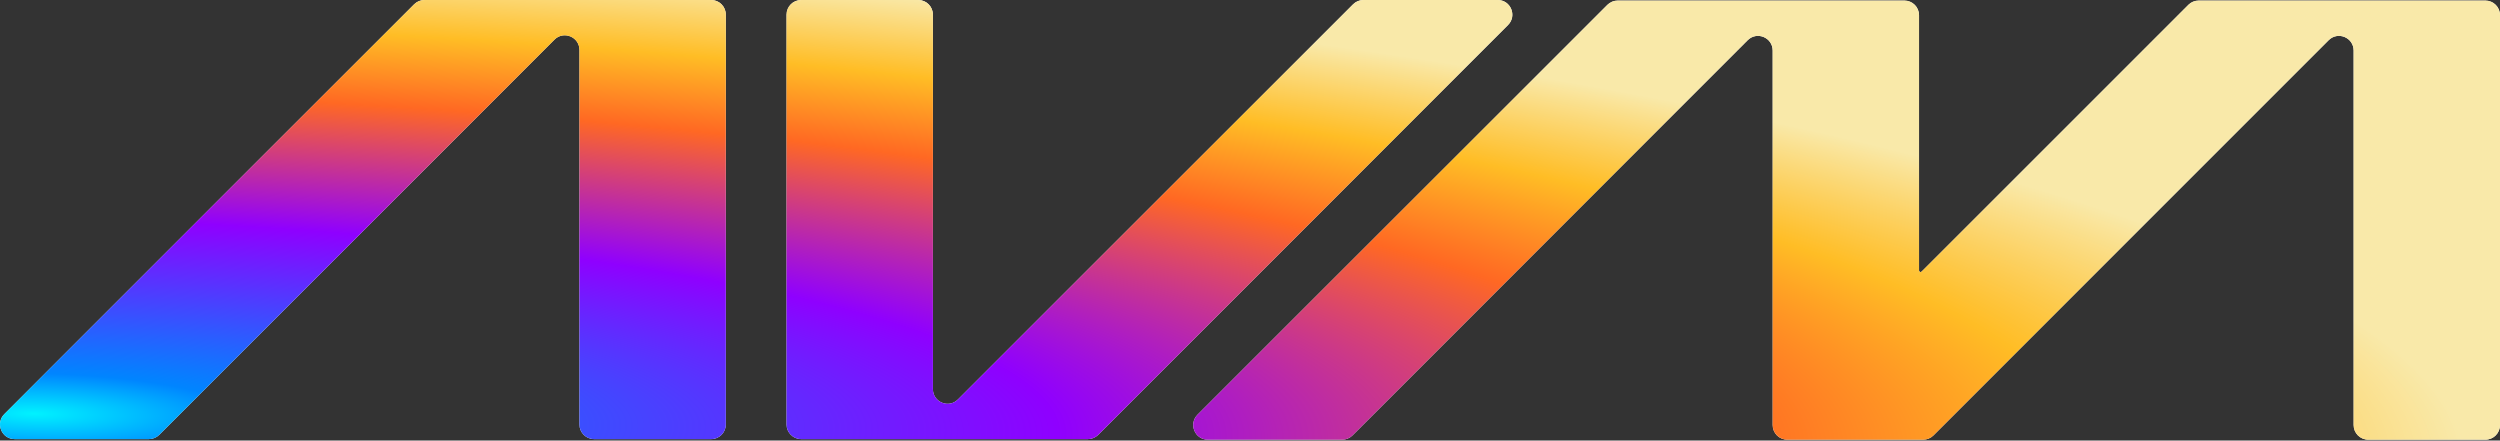
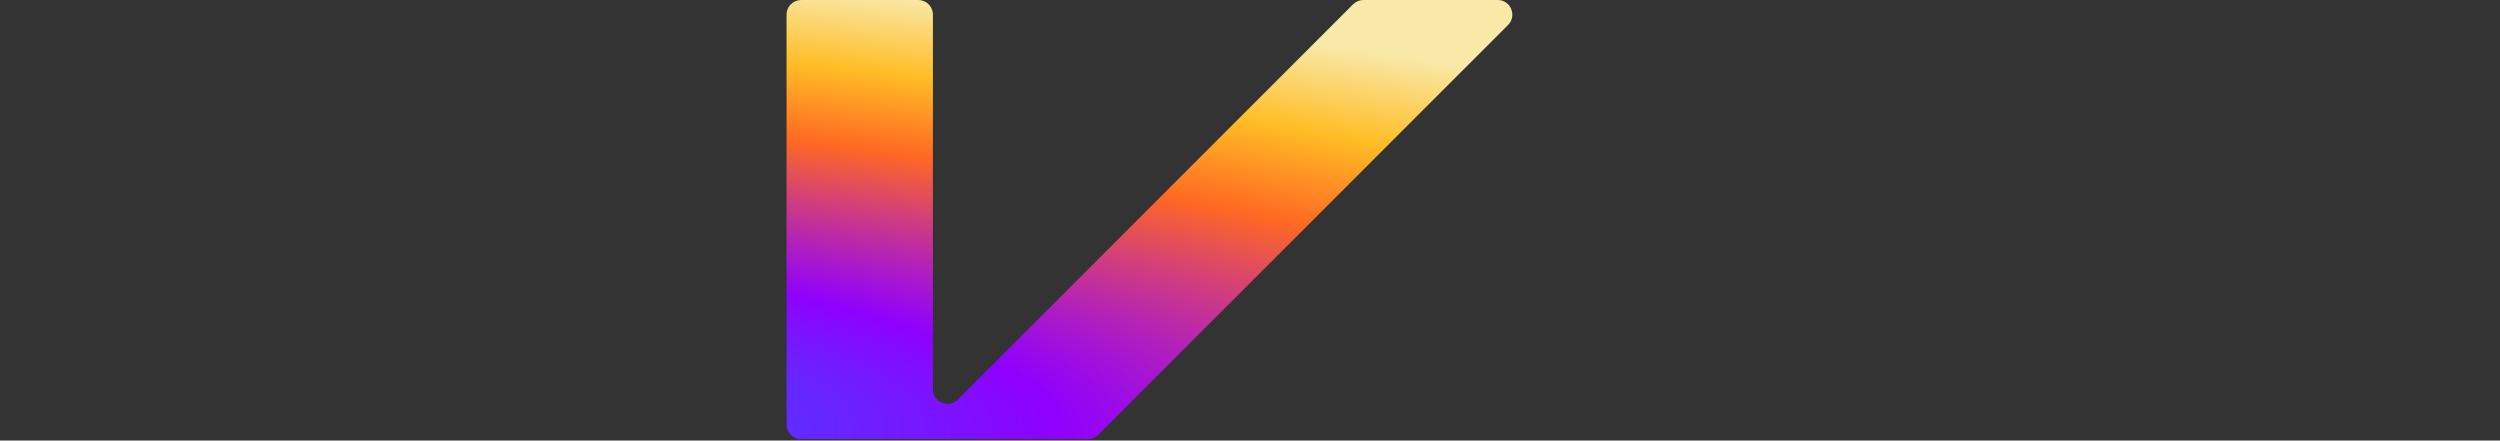
<svg xmlns="http://www.w3.org/2000/svg" width="1152" height="203" viewBox="0 0 1152 203" fill="none">
  <rect x="0" y="0" width="1152" height="203" fill="#333333" stroke="none" />
-   <path d="M195.611 0C193.822 0 192.106 0.711 190.841 1.975L1.989 190.828C-2.26 195.077 0.749 202.342 6.758 202.342H68.618C70.407 202.342 72.122 201.631 73.387 200.366L255.494 18.259C259.743 14.011 267.008 17.02 267.008 23.029V195.597C267.008 199.322 270.028 202.342 273.753 202.342H327.711C331.436 202.342 334.455 199.322 334.455 195.597V6.745C334.455 3.02 331.436 1.85854e-05 327.711 1.65204e-05L195.611 0Z" fill="#FAFAFA" />
-   <path d="M195.611 0C193.822 0 192.106 0.711 190.841 1.975L1.989 190.828C-2.26 195.077 0.749 202.342 6.758 202.342H68.618C70.407 202.342 72.122 201.631 73.387 200.366L255.494 18.259C259.743 14.011 267.008 17.02 267.008 23.029V195.597C267.008 199.322 270.028 202.342 273.753 202.342H327.711C331.436 202.342 334.455 199.322 334.455 195.597V6.745C334.455 3.02 331.436 1.85854e-05 327.711 1.65204e-05L195.611 0Z" fill="url(#paint0_radial_1_2)" />
-   <path d="M877.546 0.266L745.446 0.266C743.657 0.266 741.942 0.977 740.677 2.242L551.825 191.094C547.576 195.343 550.585 202.608 556.594 202.608H618.454C620.242 202.608 621.958 201.897 623.223 200.633L805.33 18.526C809.579 14.277 816.844 17.286 816.844 23.295V195.863C816.844 199.588 819.863 202.608 823.588 202.608H886.163C887.951 202.608 889.667 201.897 890.932 200.633L1073.04 18.526C1077.29 14.277 1084.55 17.286 1084.55 23.295V195.863C1084.55 199.588 1087.57 202.608 1091.3 202.608H1145.26C1148.98 202.608 1152 199.588 1152 195.863V7.011C1152 3.286 1148.98 0.266 1145.26 0.266L1013.16 0.266C1011.37 0.266 1009.65 0.977 1008.39 2.242L885.47 125.158C885.035 125.593 884.291 125.285 884.291 124.67V7.011C884.291 3.286 881.271 0.266 877.546 0.266Z" fill="#FAFAFA" />
-   <path d="M877.546 0.266L745.446 0.266C743.657 0.266 741.942 0.977 740.677 2.242L551.825 191.094C547.576 195.343 550.585 202.608 556.594 202.608H618.454C620.242 202.608 621.958 201.897 623.223 200.633L805.33 18.526C809.579 14.277 816.844 17.286 816.844 23.295V195.863C816.844 199.588 819.863 202.608 823.588 202.608H886.163C887.951 202.608 889.667 201.897 890.932 200.633L1073.04 18.526C1077.29 14.277 1084.55 17.286 1084.55 23.295V195.863C1084.55 199.588 1087.57 202.608 1091.3 202.608H1145.26C1148.98 202.608 1152 199.588 1152 195.863V7.011C1152 3.286 1148.98 0.266 1145.26 0.266L1013.16 0.266C1011.37 0.266 1009.65 0.977 1008.39 2.242L885.47 125.158C885.035 125.593 884.291 125.285 884.291 124.67V7.011C884.291 3.286 881.271 0.266 877.546 0.266Z" fill="url(#paint1_radial_1_2)" />
-   <path d="M501.283 202.343C503.071 202.343 504.787 201.633 506.052 200.368L694.904 11.515C699.153 7.266 696.144 0.001 690.135 0.001L628.275 0.001C626.486 0.001 624.771 0.712 623.506 1.977L441.399 184.083C437.15 188.332 429.885 185.323 429.885 179.314L429.885 6.746C429.885 3.021 426.866 0.001 423.141 0.001L369.183 0.001C365.458 0.001 362.438 3.021 362.438 6.746L362.438 195.598C362.438 199.323 365.458 202.343 369.183 202.343L501.283 202.343Z" fill="#FAFAFA" />
  <path d="M501.283 202.343C503.071 202.343 504.787 201.633 506.052 200.368L694.904 11.515C699.153 7.266 696.144 0.001 690.135 0.001L628.275 0.001C626.486 0.001 624.771 0.712 623.506 1.977L441.399 184.083C437.15 188.332 429.885 185.323 429.885 179.314L429.885 6.746C429.885 3.021 426.866 0.001 423.141 0.001L369.183 0.001C365.458 0.001 362.438 3.021 362.438 6.746L362.438 195.598C362.438 199.323 365.458 202.343 369.183 202.343L501.283 202.343Z" fill="url(#paint2_radial_1_2)" />
  <defs>
    <radialGradient id="paint0_radial_1_2" cx="0" cy="0" r="1" gradientUnits="userSpaceOnUse" gradientTransform="translate(16.596 190.693) rotate(1.147) scale(1121.6 213.783)">
      <stop stop-color="#00F2FF" />
      <stop offset="0.087" stop-color="#0085FF" />
      <stop offset="0.421" stop-color="#8F00FF" />
      <stop offset="0.692" stop-color="#FF6823" />
      <stop offset="0.843" stop-color="#FFBD25" />
      <stop offset="1" stop-color="#F9E9A9" />
    </radialGradient>
    <radialGradient id="paint1_radial_1_2" cx="0" cy="0" r="1" gradientUnits="userSpaceOnUse" gradientTransform="translate(16.596 190.693) rotate(1.147) scale(1121.6 213.783)">
      <stop stop-color="#00F2FF" />
      <stop offset="0.087" stop-color="#0085FF" />
      <stop offset="0.421" stop-color="#8F00FF" />
      <stop offset="0.692" stop-color="#FF6823" />
      <stop offset="0.843" stop-color="#FFBD25" />
      <stop offset="1" stop-color="#F9E9A9" />
    </radialGradient>
    <radialGradient id="paint2_radial_1_2" cx="0" cy="0" r="1" gradientUnits="userSpaceOnUse" gradientTransform="translate(16.596 190.693) rotate(1.147) scale(1121.6 213.783)">
      <stop stop-color="#00F2FF" />
      <stop offset="0.087" stop-color="#0085FF" />
      <stop offset="0.421" stop-color="#8F00FF" />
      <stop offset="0.692" stop-color="#FF6823" />
      <stop offset="0.843" stop-color="#FFBD25" />
      <stop offset="1" stop-color="#F9E9A9" />
    </radialGradient>
  </defs>
</svg>